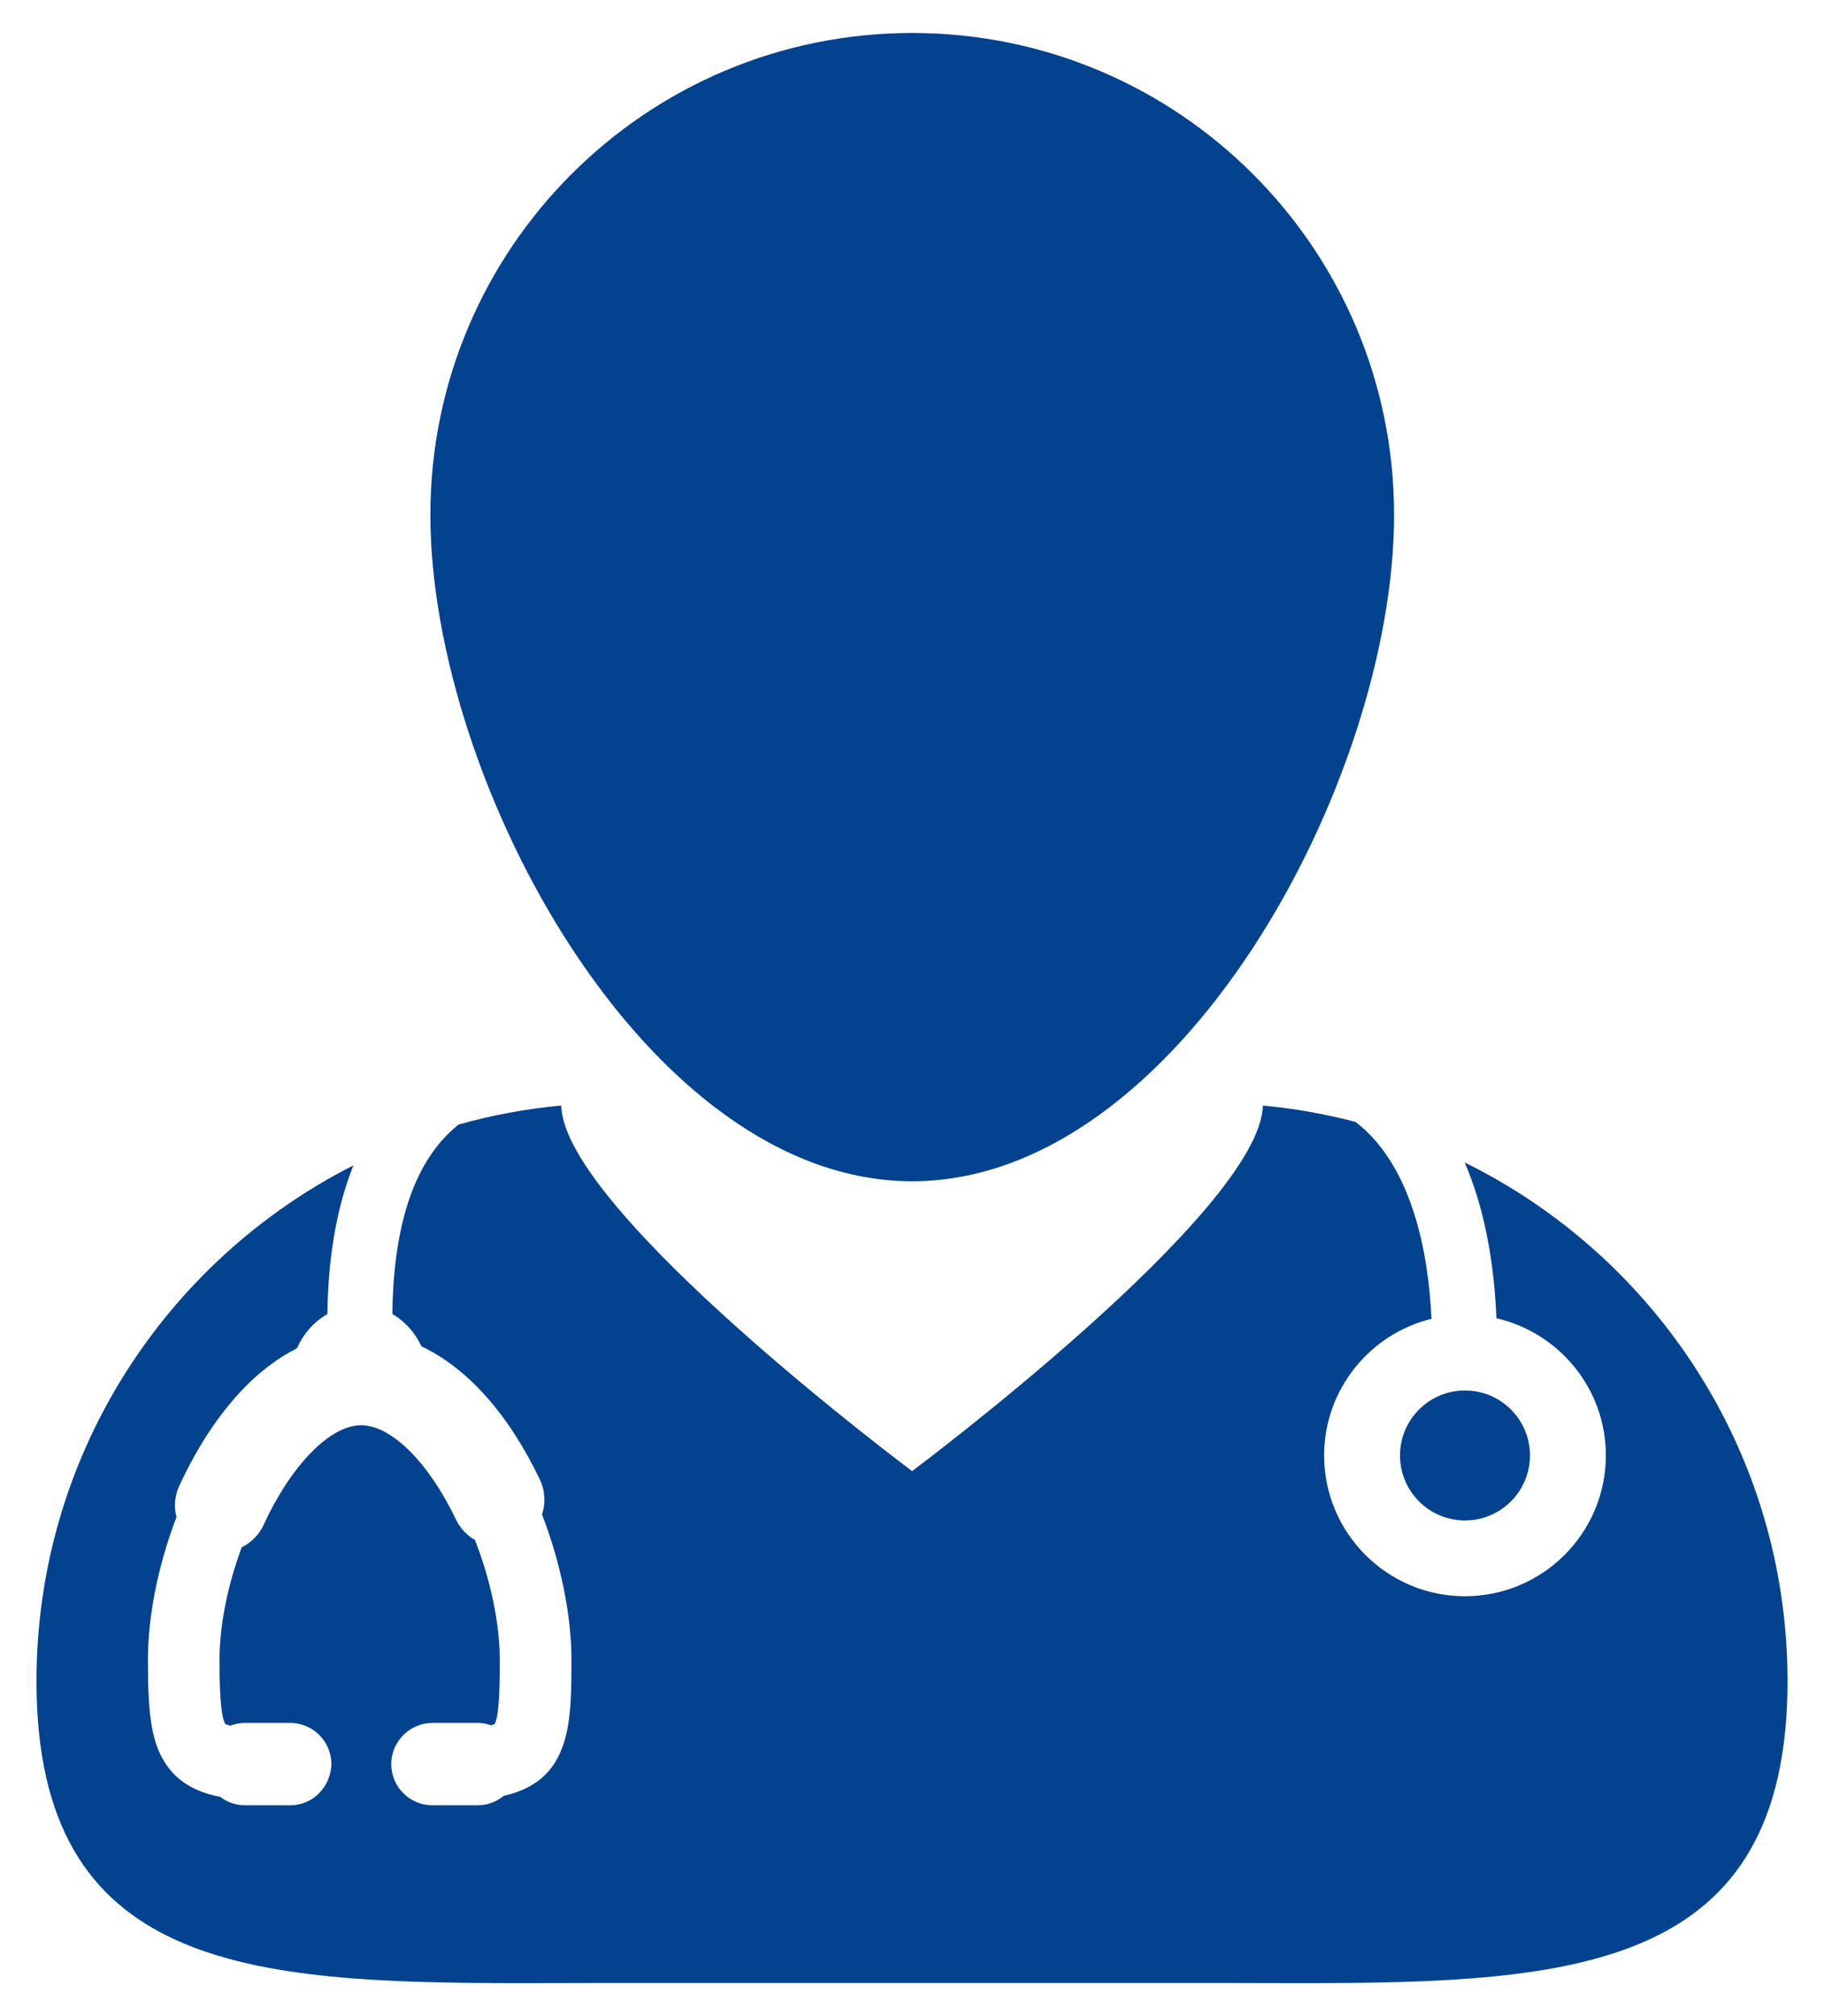
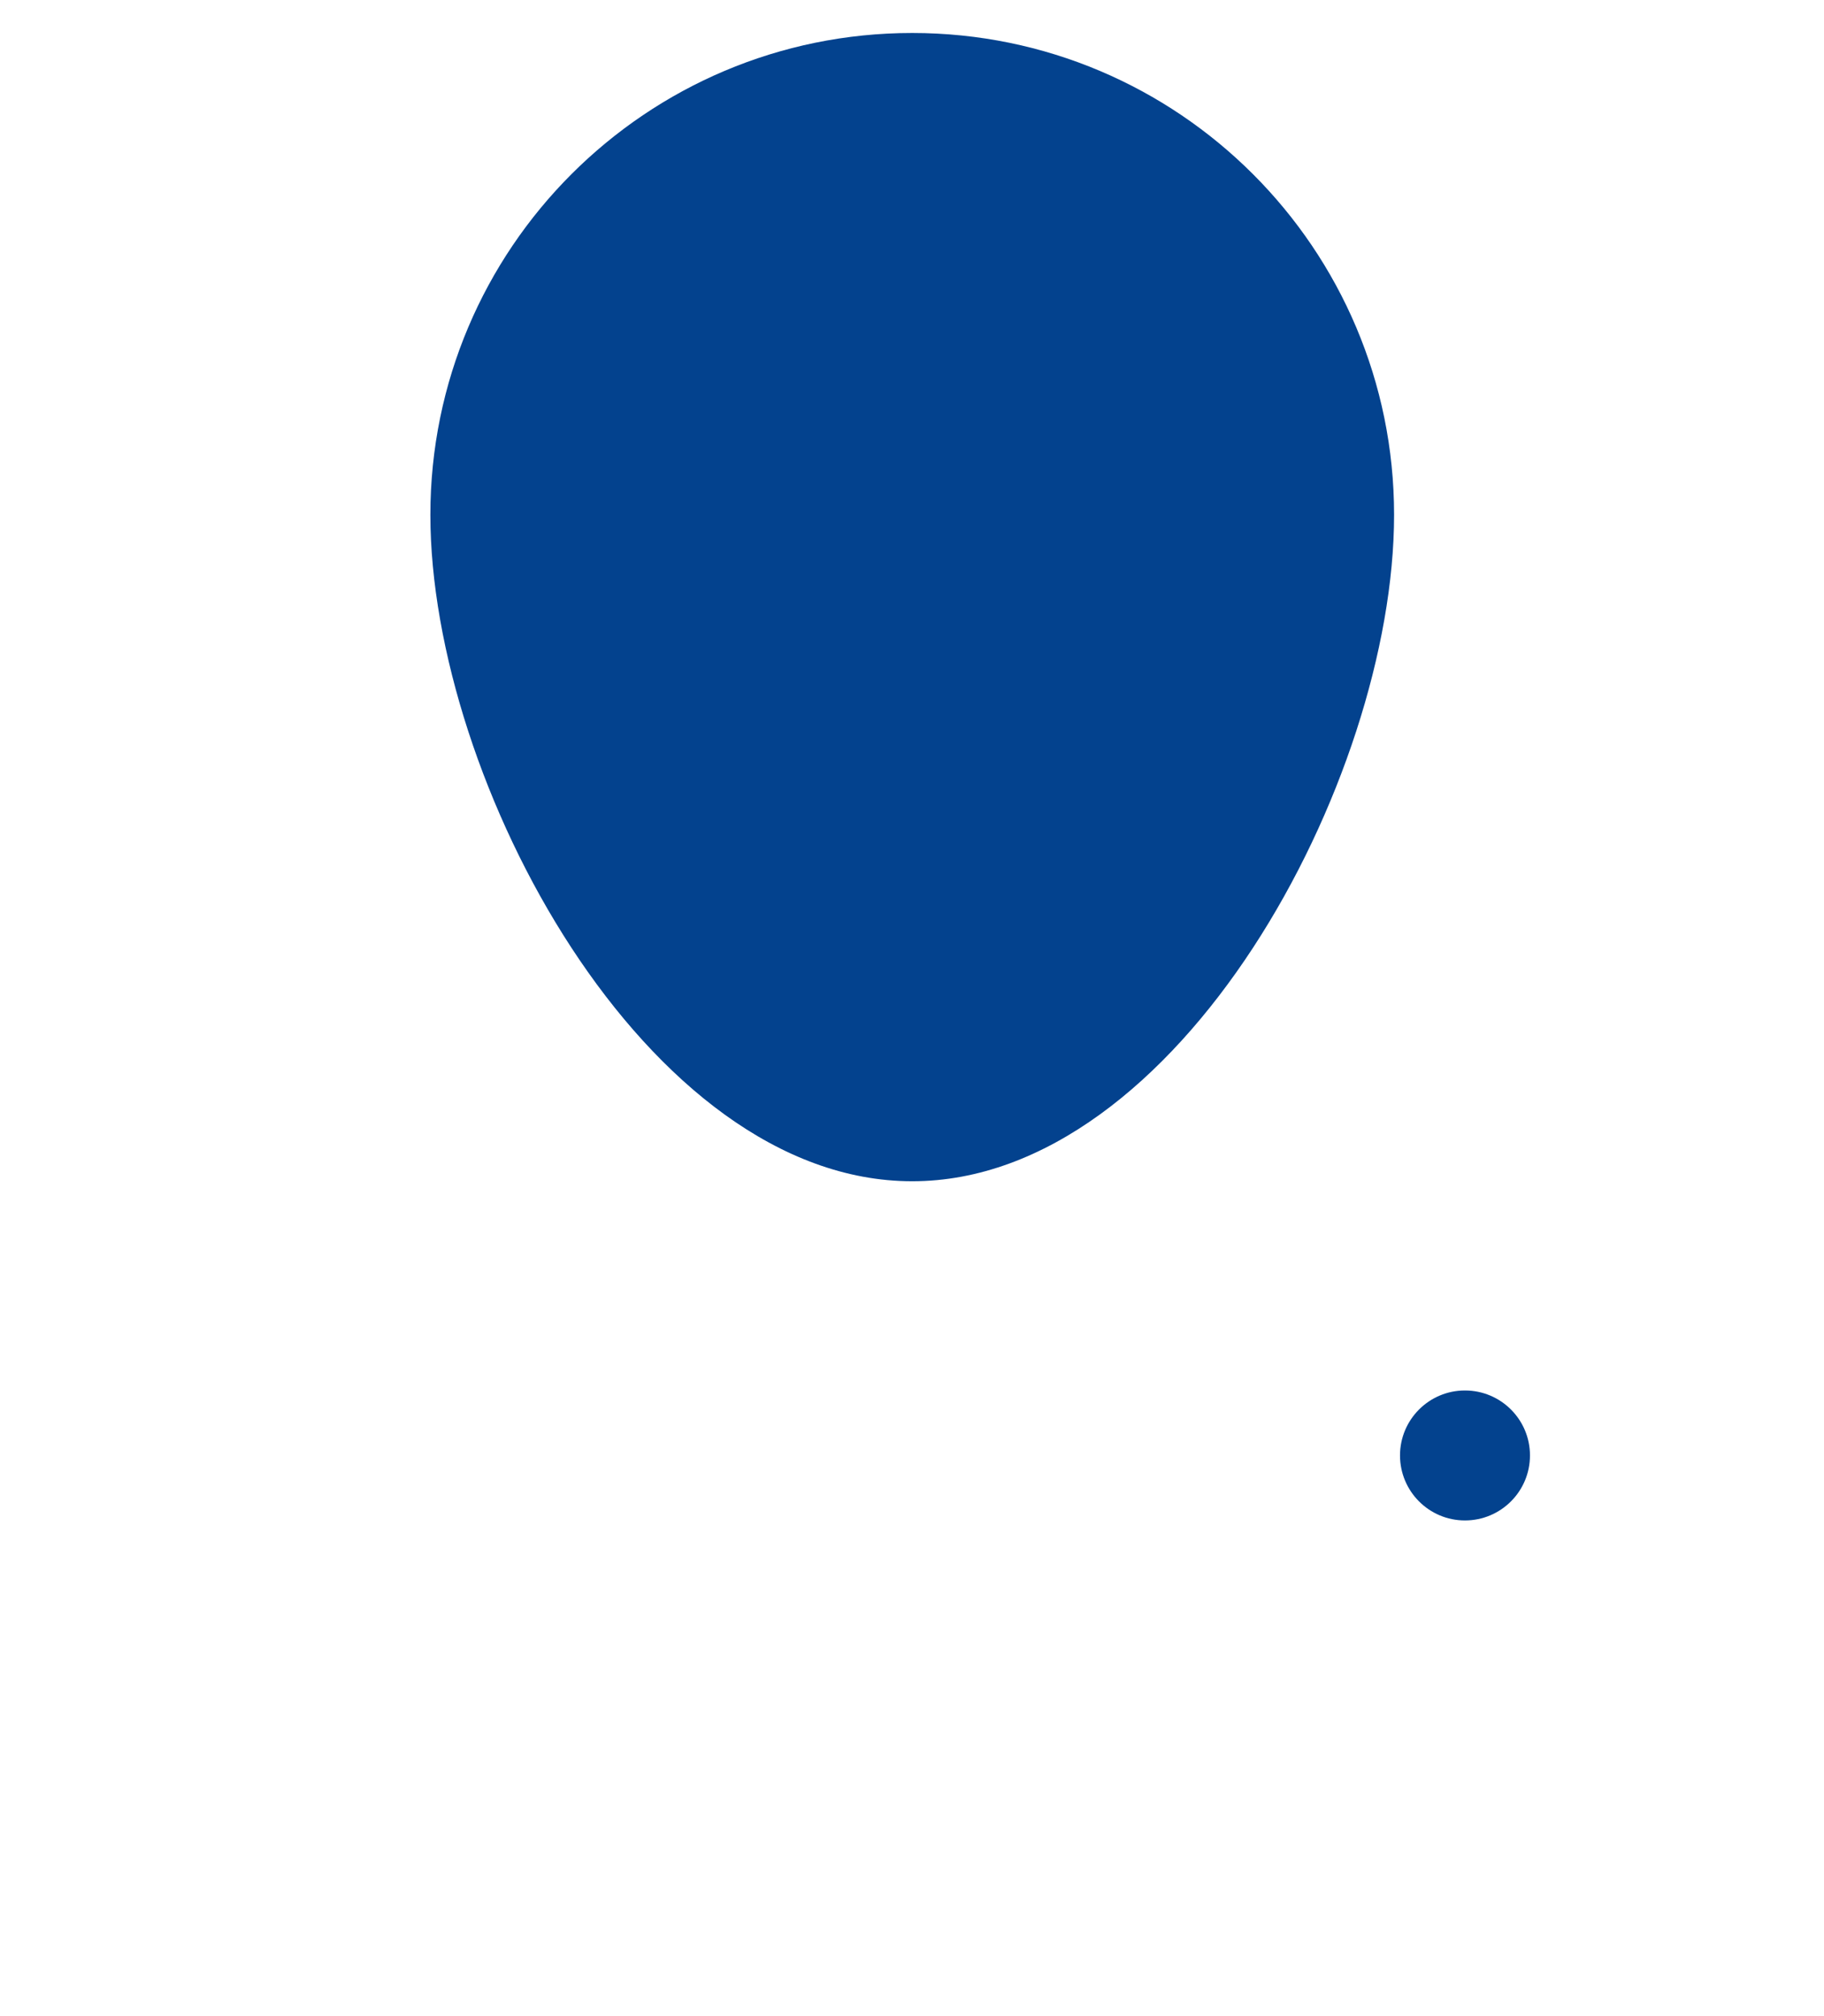
<svg xmlns="http://www.w3.org/2000/svg" width="19" height="21" viewBox="0 0 20 22" fill="none">
  <g id="Group">
-     <path id="Vector" d="M16.06 12.693C16.263 13.162 16.381 13.737 16.408 14.401C17.094 14.558 17.608 15.172 17.608 15.905C17.608 16.757 16.915 17.449 16.063 17.449C15.212 17.449 14.519 16.757 14.519 15.905C14.519 15.18 15.022 14.573 15.696 14.407C15.666 13.747 15.508 12.743 14.863 12.248C14.533 12.162 14.194 12.101 13.847 12.069C13.821 13.225 10.001 16.077 10.001 16.077C10.001 16.077 6.18 13.225 6.154 12.069C5.768 12.104 5.392 12.175 5.029 12.277C4.558 12.65 4.314 13.345 4.302 14.355C4.44 14.434 4.552 14.559 4.621 14.709C5.128 14.949 5.577 15.453 5.92 16.171C5.977 16.291 5.985 16.428 5.943 16.552C6.148 17.082 6.266 17.66 6.266 18.146C6.266 18.828 6.266 19.472 5.524 19.637C5.443 19.704 5.343 19.741 5.237 19.741H4.741C4.492 19.741 4.29 19.538 4.29 19.29L4.29 19.272C4.3 19.032 4.5 18.838 4.741 18.838H5.237C5.288 18.838 5.337 18.847 5.385 18.864C5.415 18.855 5.425 18.849 5.425 18.848C5.48 18.75 5.48 18.343 5.48 18.147C5.48 17.752 5.381 17.275 5.208 16.832C5.118 16.781 5.046 16.704 5.001 16.61C4.7 15.981 4.291 15.574 3.959 15.574C3.619 15.574 3.19 16.014 2.89 16.668C2.841 16.774 2.755 16.861 2.65 16.913C2.493 17.337 2.407 17.773 2.407 18.147C2.407 18.311 2.407 18.747 2.47 18.85C2.471 18.85 2.485 18.858 2.524 18.868C2.576 18.849 2.631 18.838 2.686 18.838H3.183C3.414 18.838 3.608 19.015 3.631 19.244L3.634 19.272C3.634 19.538 3.431 19.741 3.183 19.741H2.686C2.587 19.741 2.492 19.708 2.414 19.648C2.13 19.595 1.93 19.469 1.803 19.265C1.65 19.019 1.622 18.695 1.622 18.147C1.622 17.665 1.733 17.111 1.935 16.581C1.905 16.468 1.915 16.35 1.964 16.243C2.175 15.783 2.442 15.389 2.738 15.104C2.9 14.948 3.075 14.822 3.257 14.73C3.326 14.57 3.445 14.438 3.59 14.355C3.597 13.722 3.695 13.176 3.875 12.725C1.813 13.771 0.4 15.91 0.4 18.38C0.4 21.536 2.707 21.691 5.725 21.691C6.055 21.691 6.392 21.689 6.737 21.689H13.262C13.607 21.689 13.944 21.691 14.274 21.691C17.293 21.691 19.6 21.536 19.6 18.38C19.6 15.884 18.157 13.726 16.06 12.693Z" fill="#03428E" />
    <path id="Vector_2" d="M10.002 12.899C12.921 12.899 15.286 8.51 15.286 5.592C15.286 2.675 12.921 0.309 10.002 0.309C7.084 0.309 4.719 2.675 4.719 5.592C4.719 8.51 7.084 12.899 10.002 12.899Z" fill="#03428E" />
    <path id="Vector_3" d="M16.063 16.618C16.457 16.618 16.776 16.299 16.776 15.905C16.776 15.512 16.457 15.193 16.063 15.193C15.67 15.193 15.351 15.512 15.351 15.905C15.351 16.299 15.67 16.618 16.063 16.618Z" fill="#03428E" />
  </g>
</svg>